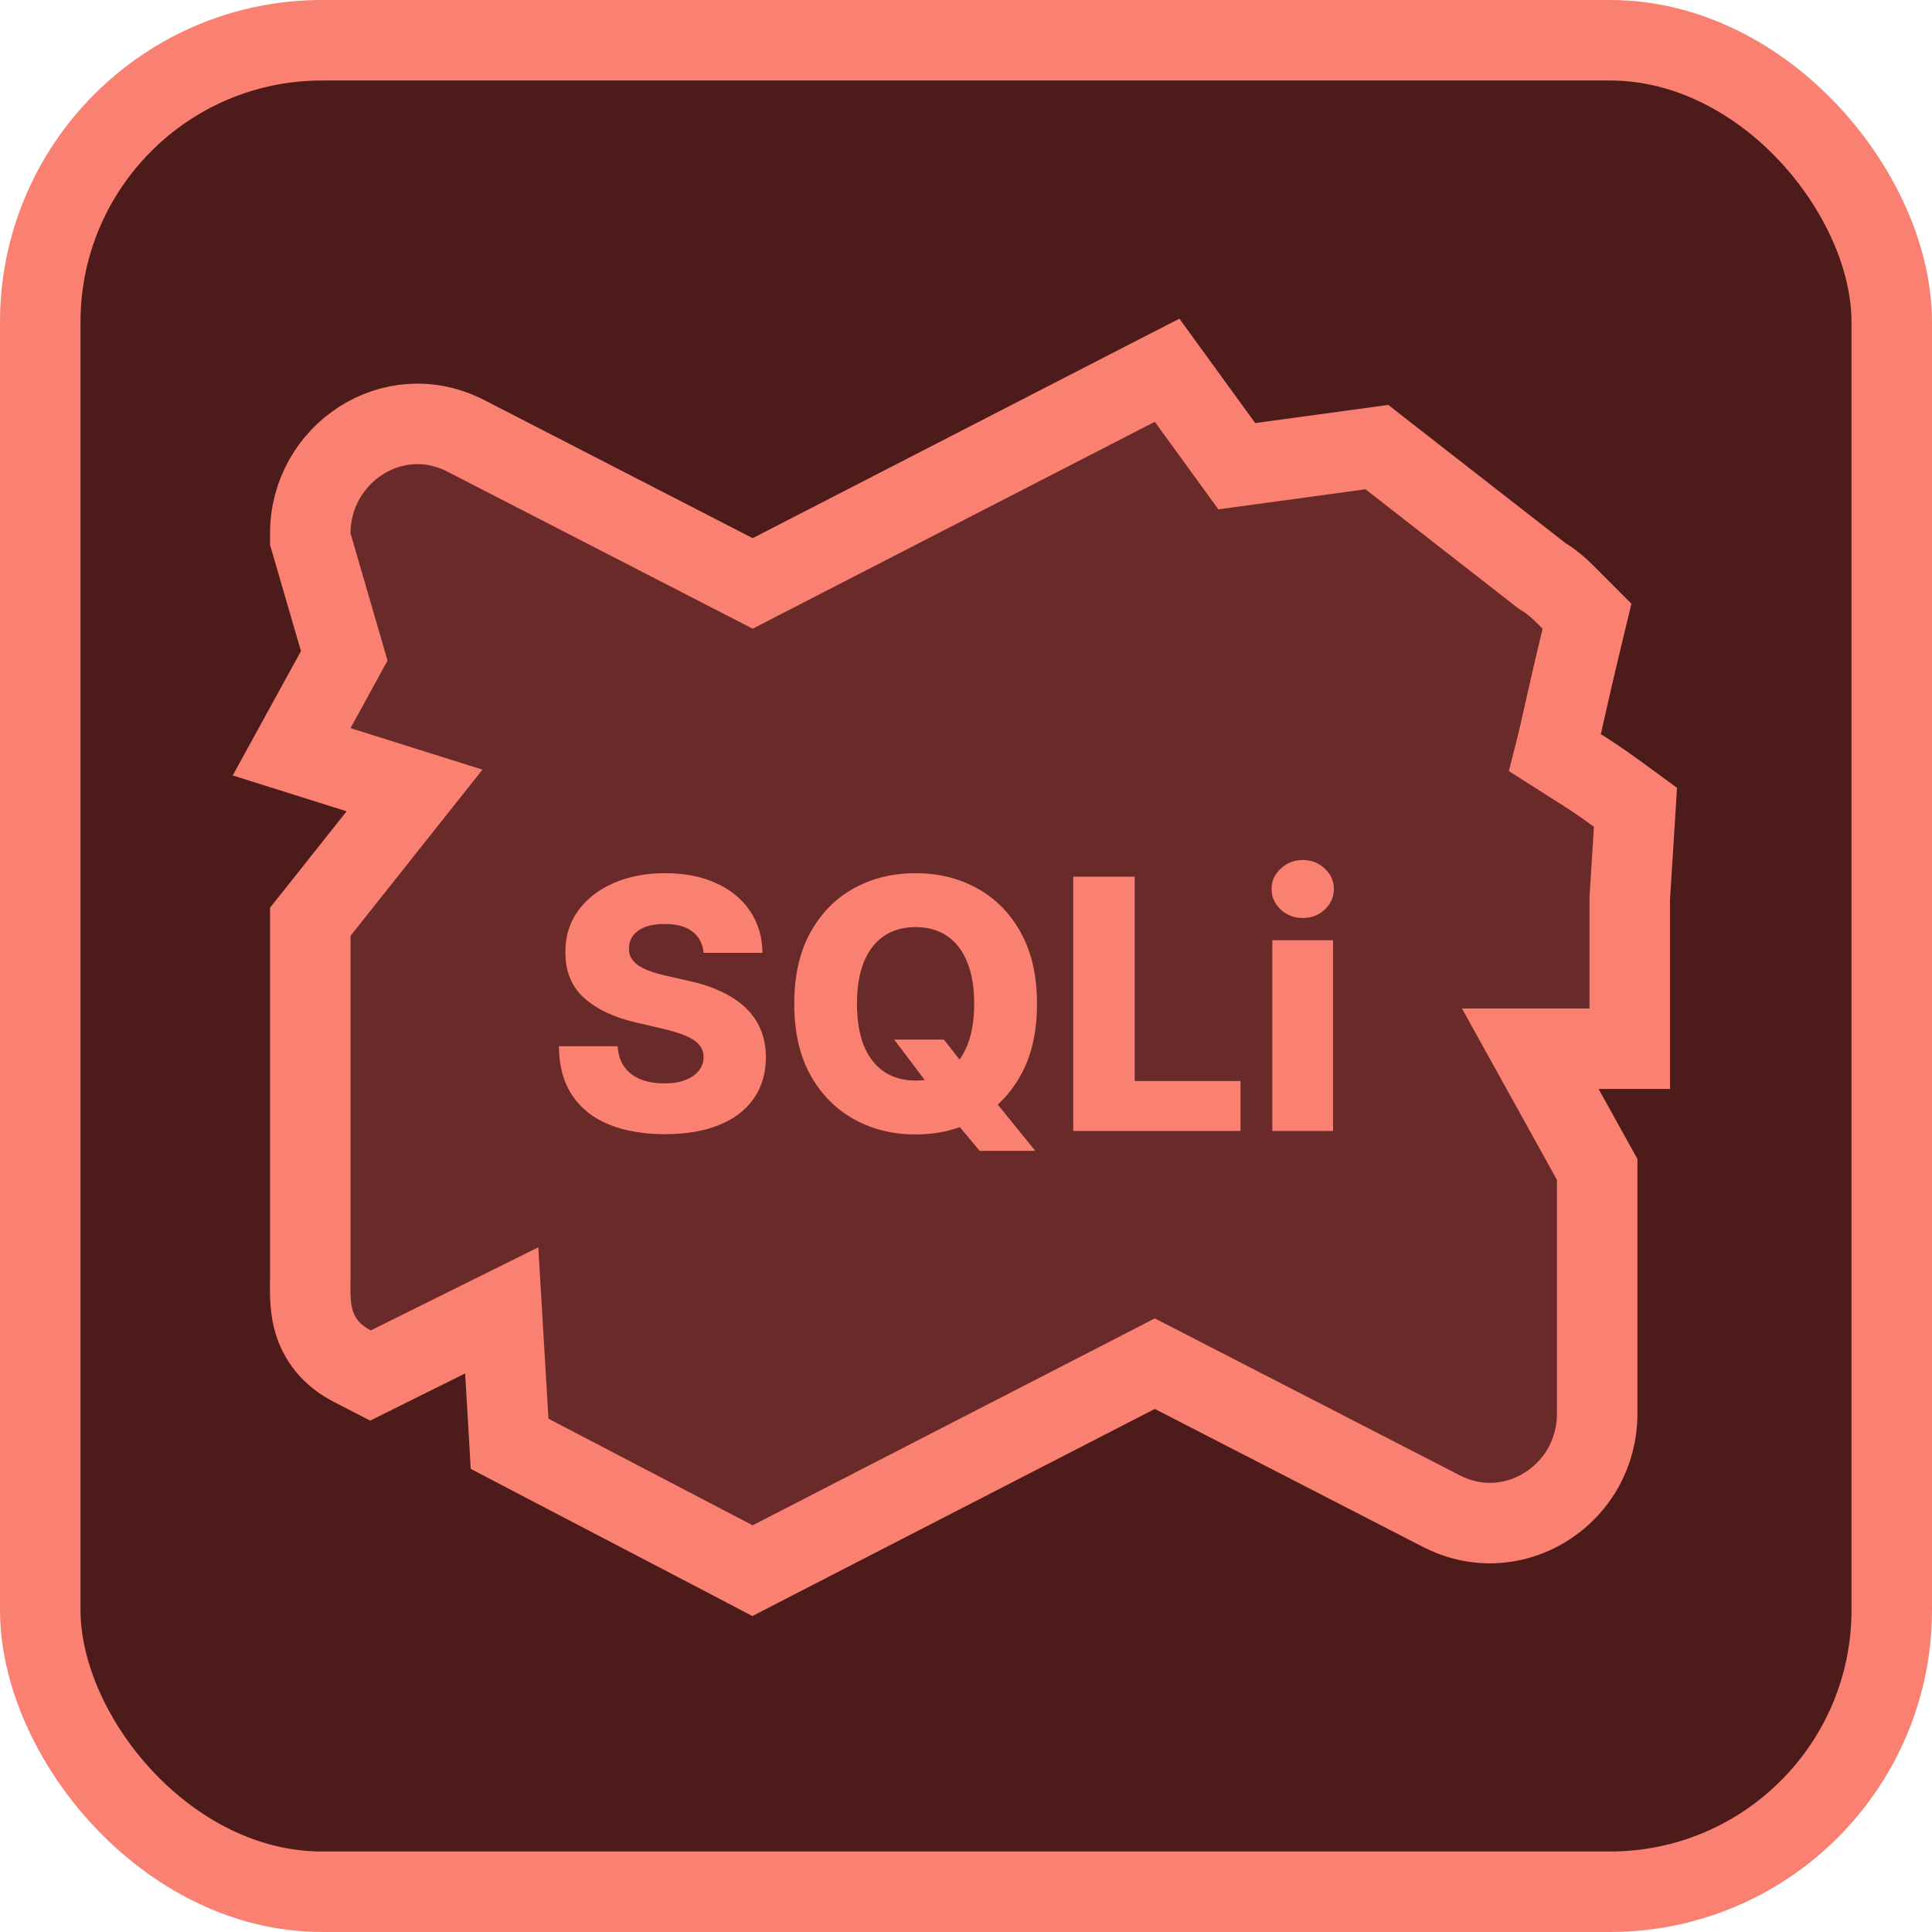
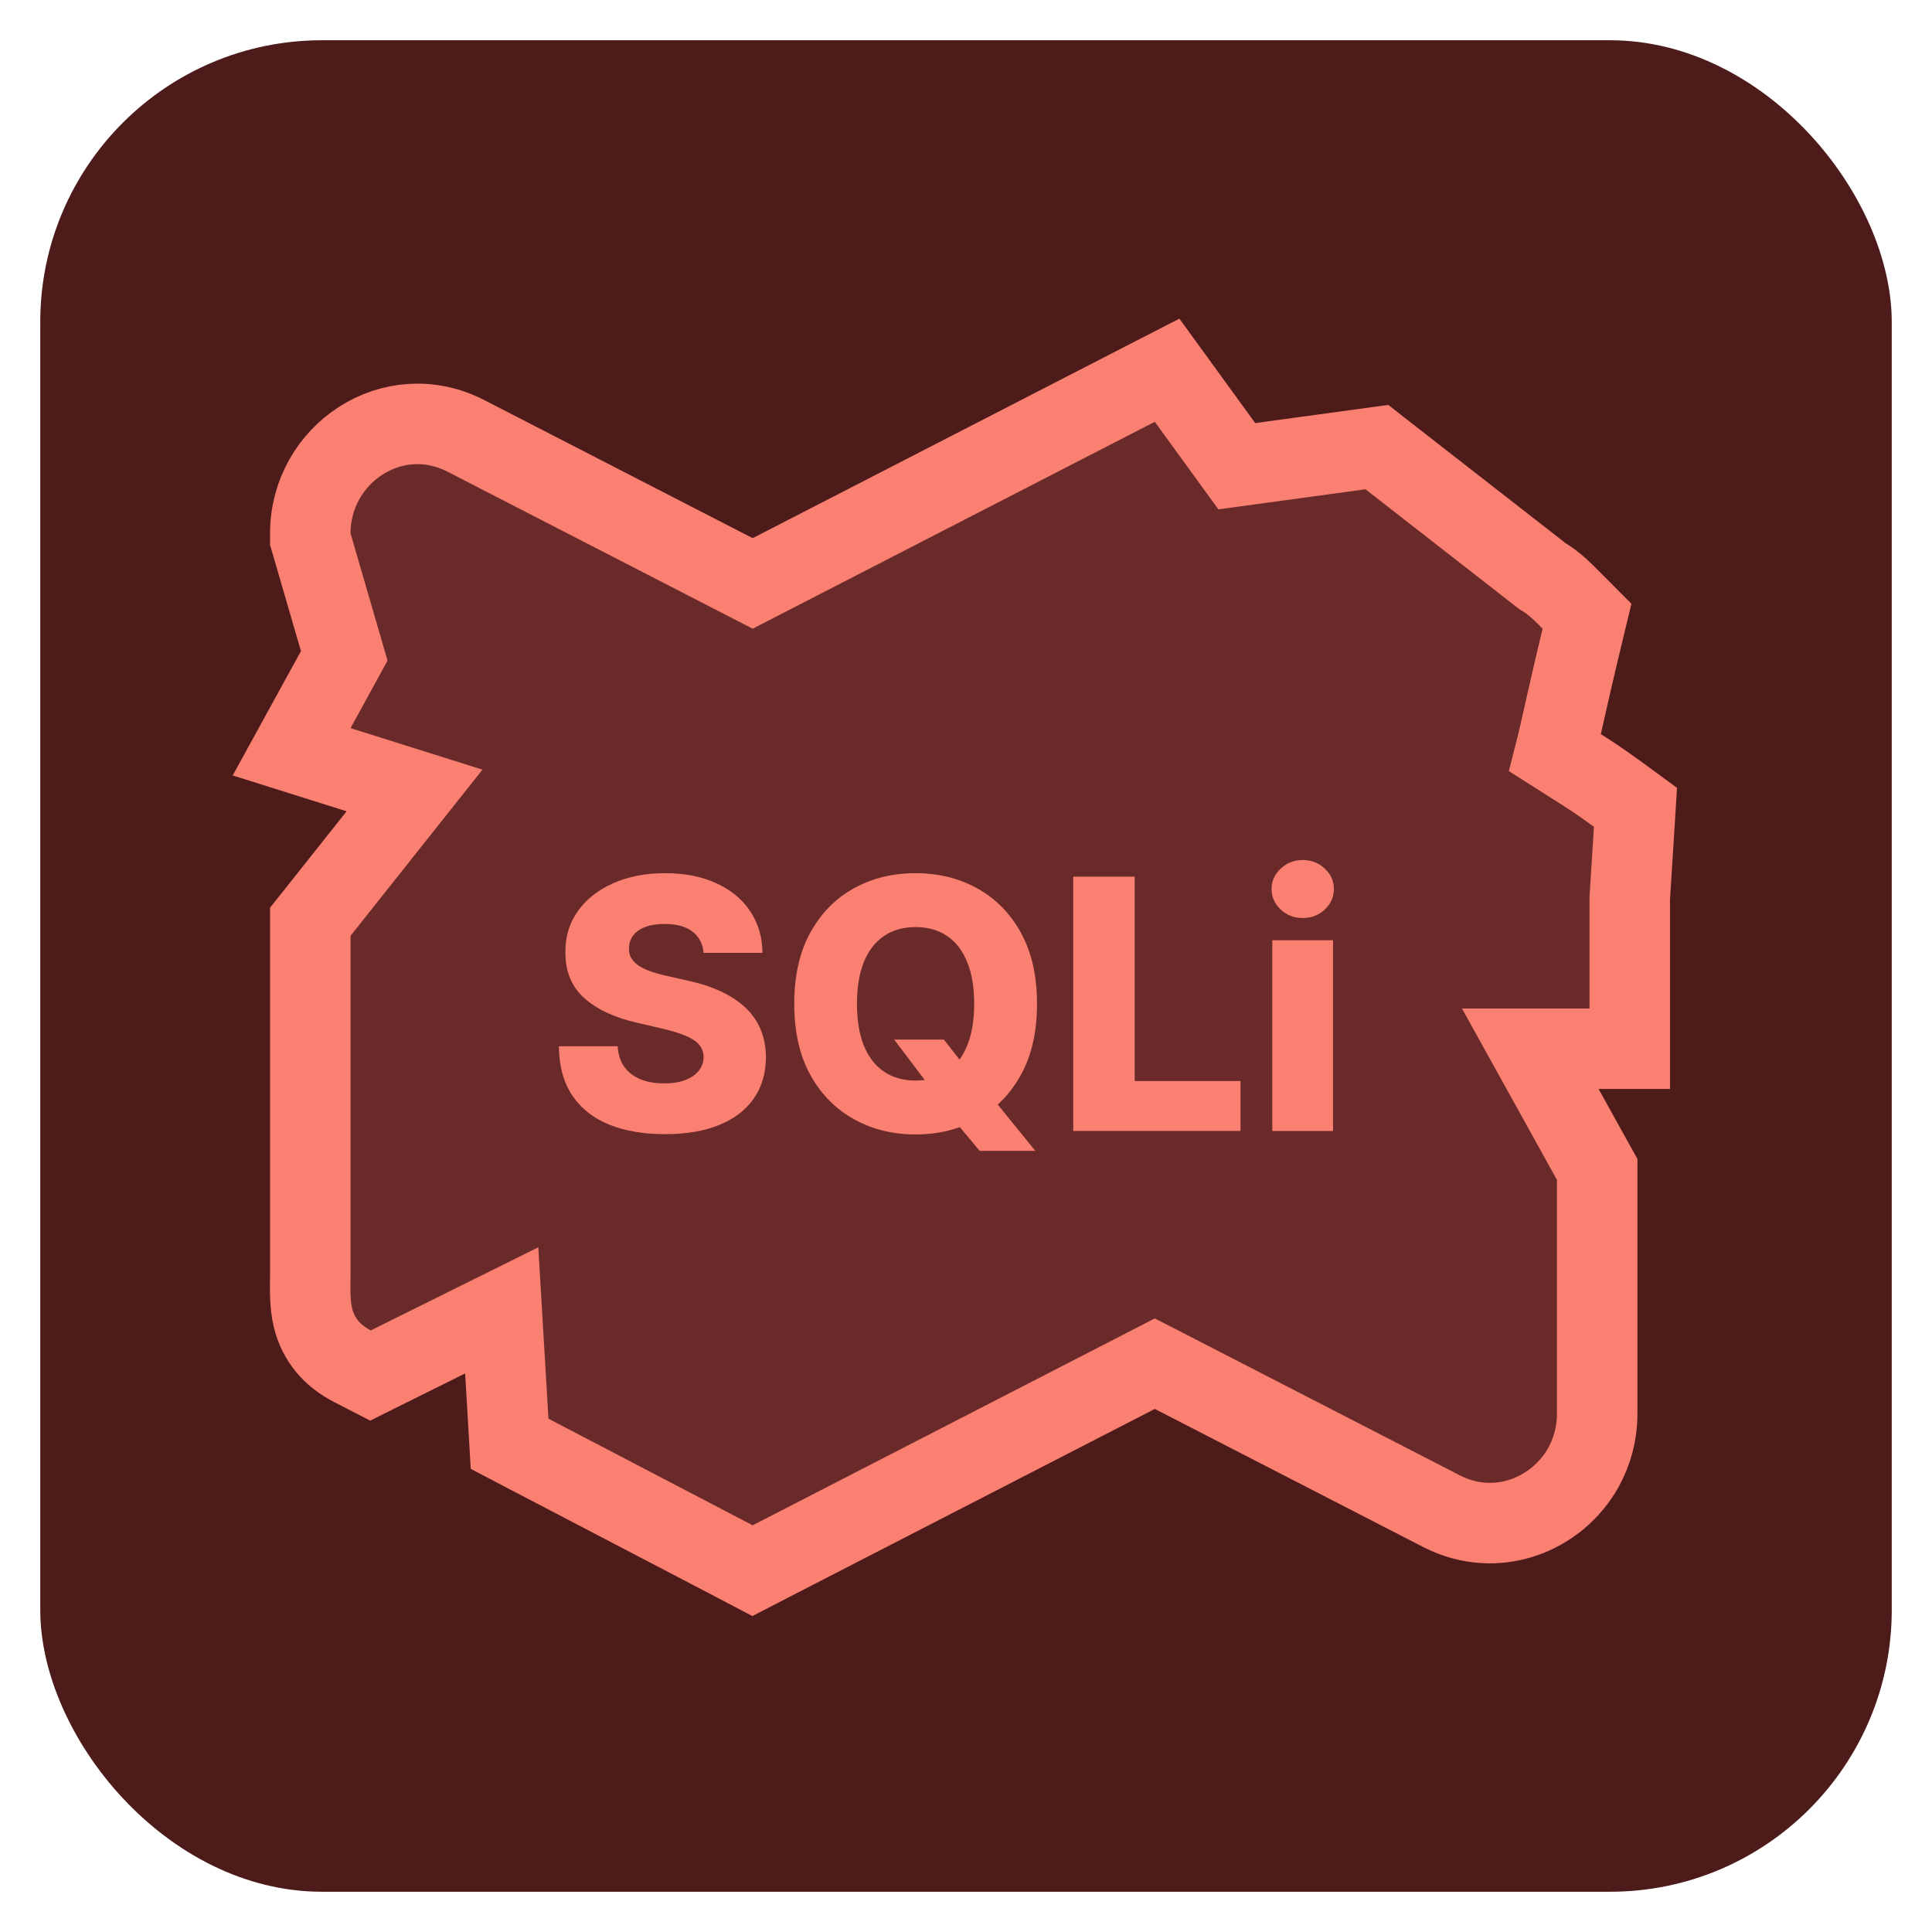
<svg xmlns="http://www.w3.org/2000/svg" width="48" height="48" viewBox="0 0 48 48" fill="none">
  <rect x="1" y="1" width="46" height="46" rx="7" fill="#4E1B1B" />
-   <rect x="1" y="1" width="46" height="46" rx="7" stroke="#FA8072" stroke-width="2" />
  <path d="M8.756 33.943L9.205 34.174L9.657 33.949L12.465 32.556L12.628 35.305L12.661 35.87L13.163 36.133L18.237 38.782L18.696 39.023L19.157 38.785L28.691 33.88L35.814 37.545C37.173 38.245 38.688 37.633 39.34 36.456C39.558 36.064 39.682 35.61 39.682 35.123V29.312V29.054L39.556 28.828L38.02 26.056H39.491H40.491V25.056V22.314L40.599 20.604L40.633 20.057L40.191 19.733C39.724 19.393 39.451 19.218 39.154 19.032C39.128 19.016 39.102 19 39.076 18.983C38.944 18.901 38.805 18.814 38.635 18.705C38.672 18.56 38.709 18.404 38.749 18.23C38.779 18.099 38.811 17.956 38.847 17.797C38.952 17.33 39.089 16.721 39.298 15.854L39.429 15.31L39.034 14.914C39.019 14.899 39.003 14.883 38.988 14.868C38.806 14.684 38.603 14.48 38.317 14.311L34.541 11.368L34.209 11.108L33.792 11.165L30.728 11.583L29.5 9.892L28.996 9.198L28.233 9.59L18.7 14.495L11.576 10.83C9.761 9.896 7.709 11.278 7.709 13.252V13.395L7.749 13.531L8.553 16.295L7.832 17.609L7.245 18.678L8.408 19.044L10.299 19.639L7.926 22.628L7.709 22.901V23.25V31.696C7.709 31.73 7.708 31.768 7.708 31.811C7.704 32.052 7.699 32.431 7.779 32.752C7.91 33.275 8.238 33.676 8.756 33.943Z" fill="#6B2A2A" stroke="#FA8072" stroke-width="2" />
  <path d="M17.481 23.674C17.46 23.448 17.369 23.272 17.206 23.147C17.046 23.02 16.817 22.956 16.518 22.956C16.321 22.956 16.157 22.981 16.025 23.033C15.893 23.084 15.794 23.155 15.729 23.246C15.663 23.334 15.629 23.436 15.627 23.551C15.623 23.646 15.641 23.729 15.682 23.801C15.726 23.873 15.787 23.937 15.867 23.992C15.95 24.046 16.049 24.093 16.164 24.134C16.279 24.175 16.408 24.211 16.552 24.242L17.095 24.366C17.408 24.433 17.683 24.524 17.922 24.637C18.163 24.75 18.364 24.885 18.527 25.041C18.691 25.197 18.816 25.377 18.9 25.581C18.984 25.785 19.027 26.013 19.03 26.266C19.027 26.665 18.927 27.007 18.727 27.293C18.528 27.579 18.241 27.798 17.867 27.95C17.494 28.102 17.045 28.178 16.518 28.178C15.99 28.178 15.529 28.099 15.136 27.941C14.744 27.783 14.438 27.542 14.22 27.219C14.002 26.896 13.89 26.488 13.884 25.994H15.346C15.358 26.198 15.413 26.368 15.51 26.503C15.606 26.639 15.739 26.742 15.908 26.812C16.078 26.882 16.276 26.917 16.5 26.917C16.706 26.917 16.88 26.889 17.024 26.834C17.17 26.778 17.282 26.701 17.361 26.602C17.439 26.503 17.479 26.39 17.481 26.263C17.479 26.143 17.442 26.042 17.37 25.957C17.298 25.871 17.187 25.797 17.037 25.735C16.889 25.672 16.699 25.613 16.469 25.559L15.809 25.405C15.262 25.28 14.831 25.077 14.516 24.797C14.202 24.516 14.045 24.135 14.047 23.656C14.045 23.265 14.15 22.923 14.362 22.629C14.574 22.335 14.867 22.105 15.241 21.941C15.616 21.776 16.042 21.694 16.521 21.694C17.011 21.694 17.436 21.777 17.796 21.944C18.158 22.108 18.438 22.34 18.638 22.638C18.837 22.936 18.939 23.282 18.943 23.674H17.481Z" fill="#FA8072" />
  <path d="M22.216 25.828H23.45L23.975 26.497L24.663 27.287L25.721 28.592H24.339L23.598 27.706L23.16 27.077L22.216 25.828ZM25.764 24.939C25.764 25.634 25.63 26.224 25.363 26.707C25.096 27.19 24.734 27.557 24.277 27.808C23.823 28.059 23.313 28.185 22.747 28.185C22.179 28.185 21.668 28.058 21.214 27.805C20.759 27.552 20.398 27.185 20.131 26.704C19.866 26.221 19.733 25.632 19.733 24.939C19.733 24.244 19.866 23.655 20.131 23.172C20.398 22.688 20.759 22.321 21.214 22.07C21.668 21.819 22.179 21.694 22.747 21.694C23.313 21.694 23.823 21.819 24.277 22.07C24.734 22.321 25.096 22.688 25.363 23.172C25.63 23.655 25.764 24.244 25.764 24.939ZM24.203 24.939C24.203 24.528 24.145 24.18 24.027 23.897C23.912 23.613 23.745 23.398 23.527 23.252C23.311 23.106 23.051 23.033 22.747 23.033C22.445 23.033 22.184 23.106 21.966 23.252C21.748 23.398 21.581 23.613 21.464 23.897C21.349 24.18 21.291 24.528 21.291 24.939C21.291 25.351 21.349 25.698 21.464 25.982C21.581 26.266 21.748 26.481 21.966 26.627C22.184 26.773 22.445 26.846 22.747 26.846C23.051 26.846 23.311 26.773 23.527 26.627C23.745 26.481 23.912 26.266 24.027 25.982C24.145 25.698 24.203 25.351 24.203 24.939Z" fill="#FA8072" />
  <path d="M26.664 28.098V21.78H28.191V26.858H30.82V28.098H26.664Z" fill="#FA8072" />
  <path d="M31.61 28.098V23.36H33.119V28.098H31.61ZM32.366 22.808C32.154 22.808 31.972 22.738 31.82 22.598C31.668 22.456 31.592 22.285 31.592 22.086C31.592 21.888 31.668 21.72 31.82 21.58C31.972 21.438 32.154 21.367 32.366 21.367C32.58 21.367 32.762 21.438 32.912 21.58C33.064 21.72 33.14 21.888 33.14 22.086C33.14 22.285 33.064 22.456 32.912 22.598C32.762 22.738 32.58 22.808 32.366 22.808Z" fill="#FA8072" />
</svg>